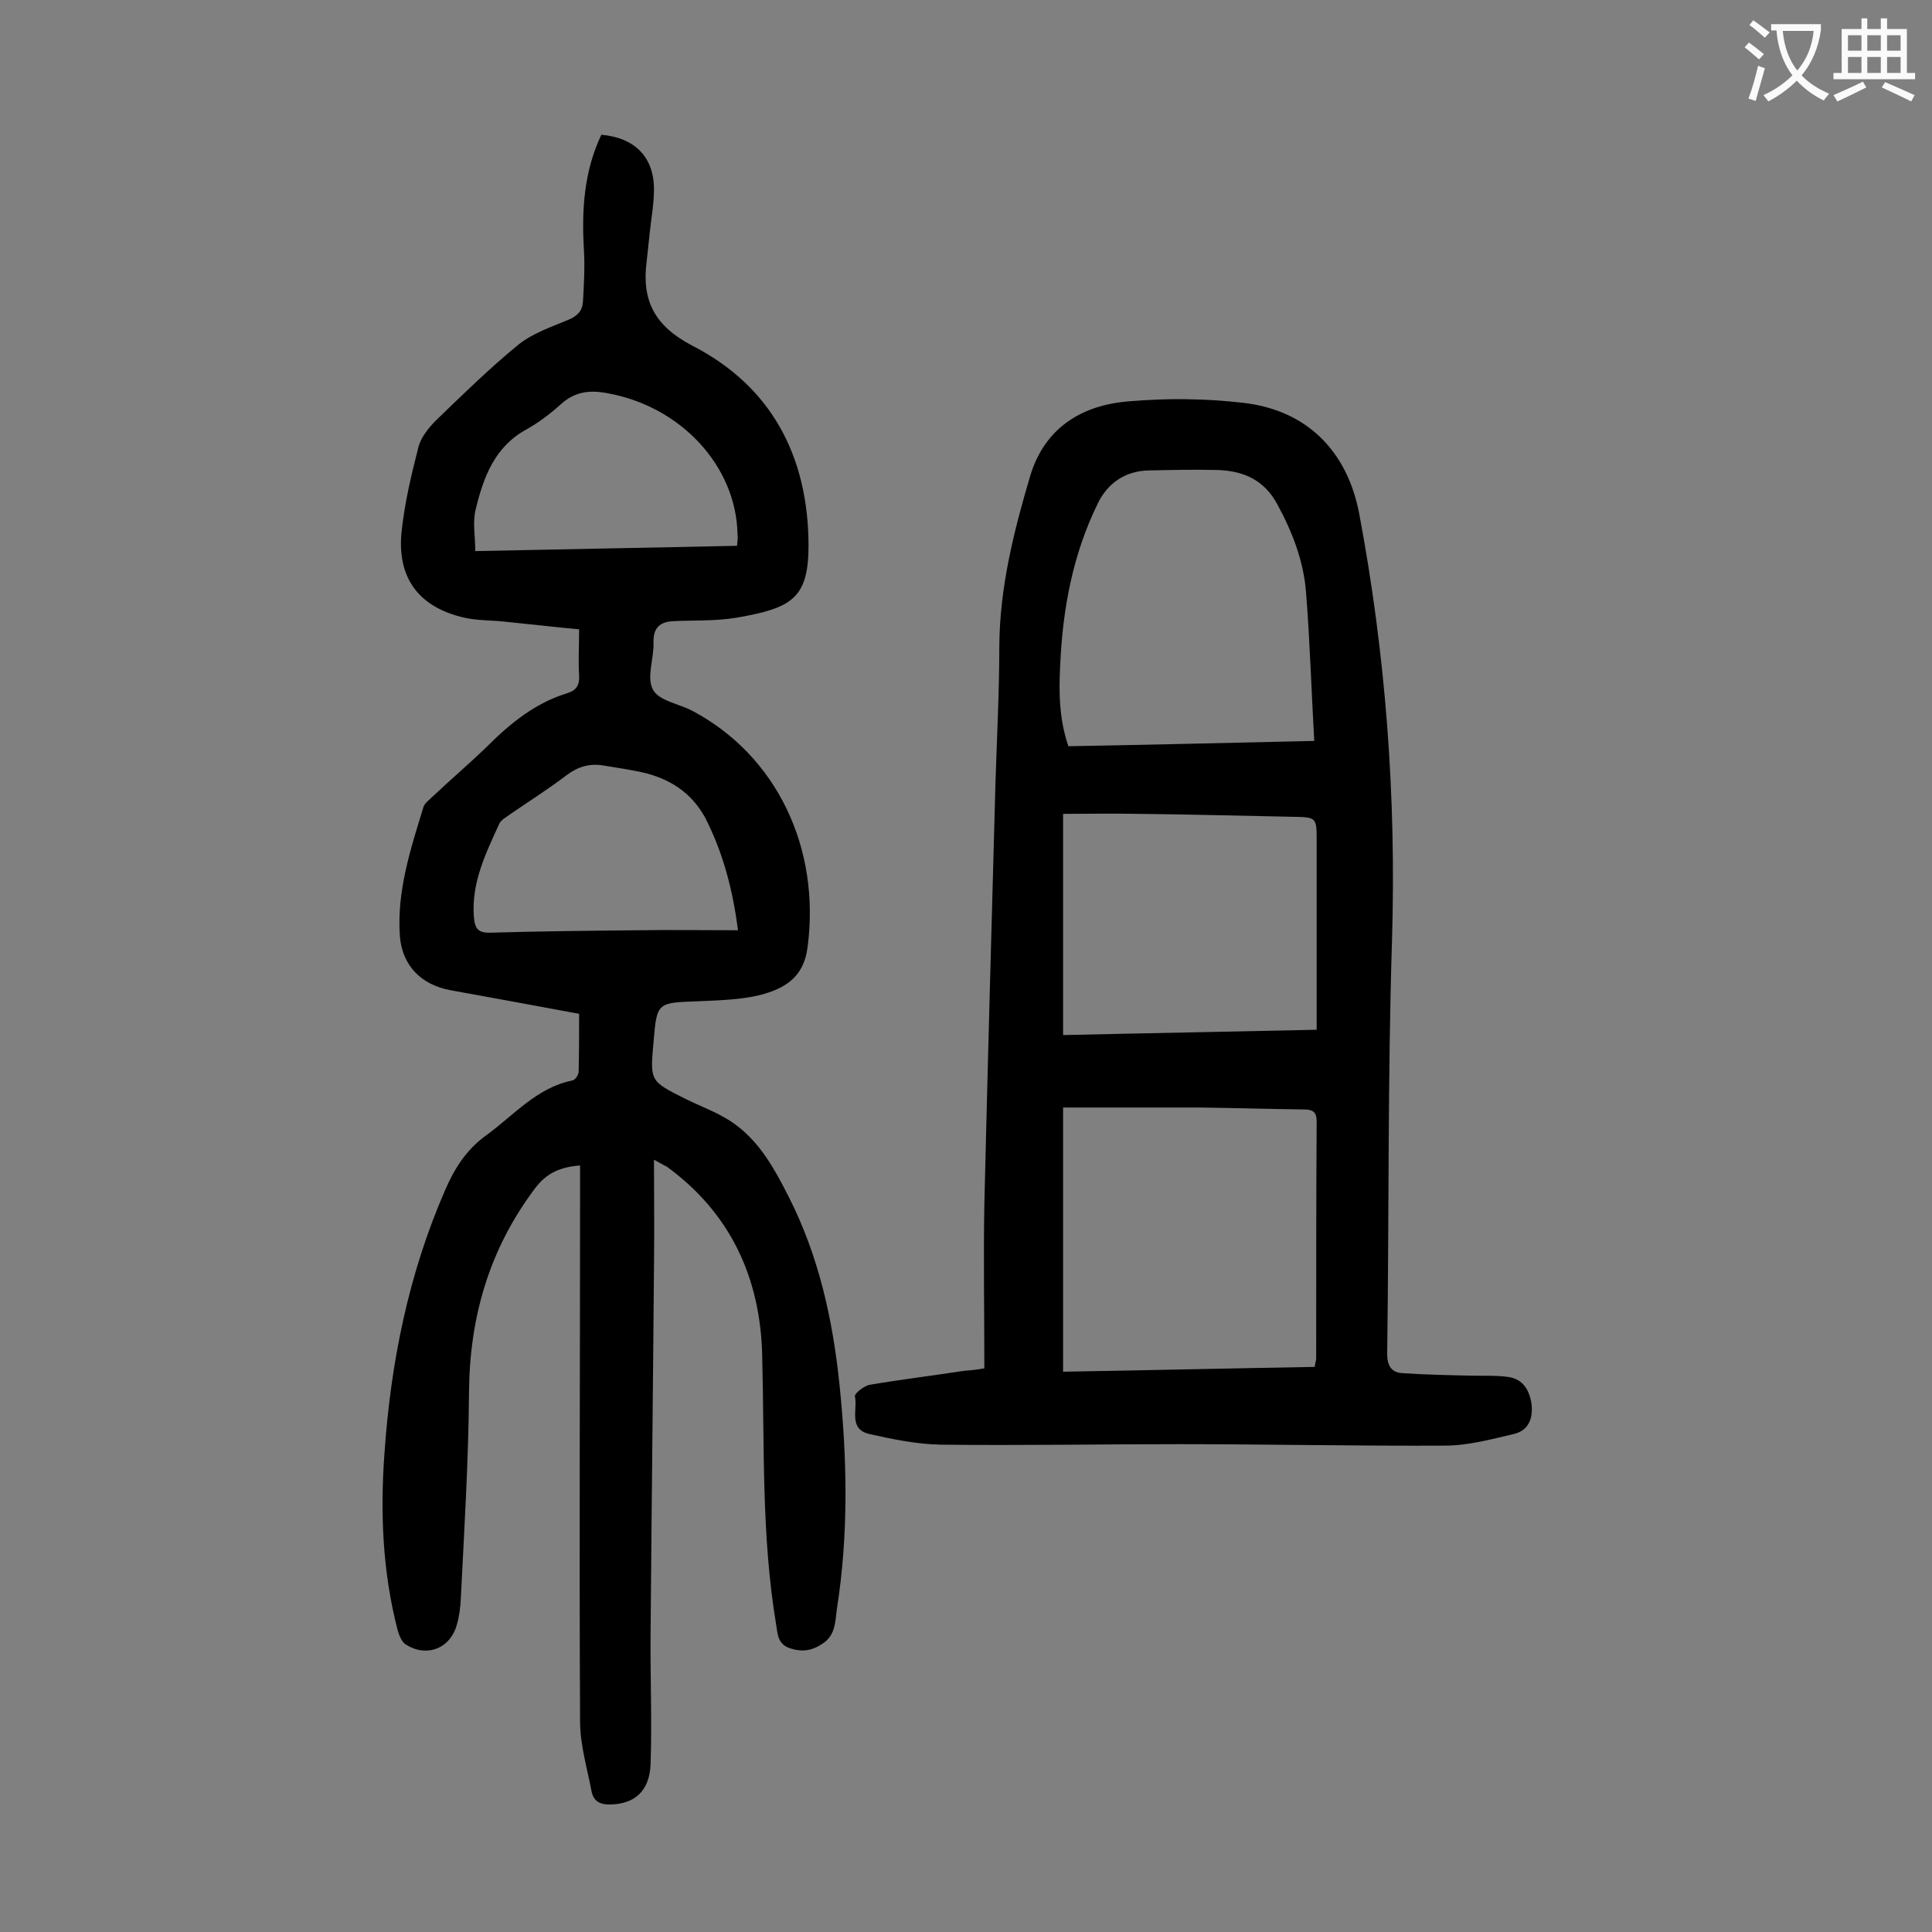
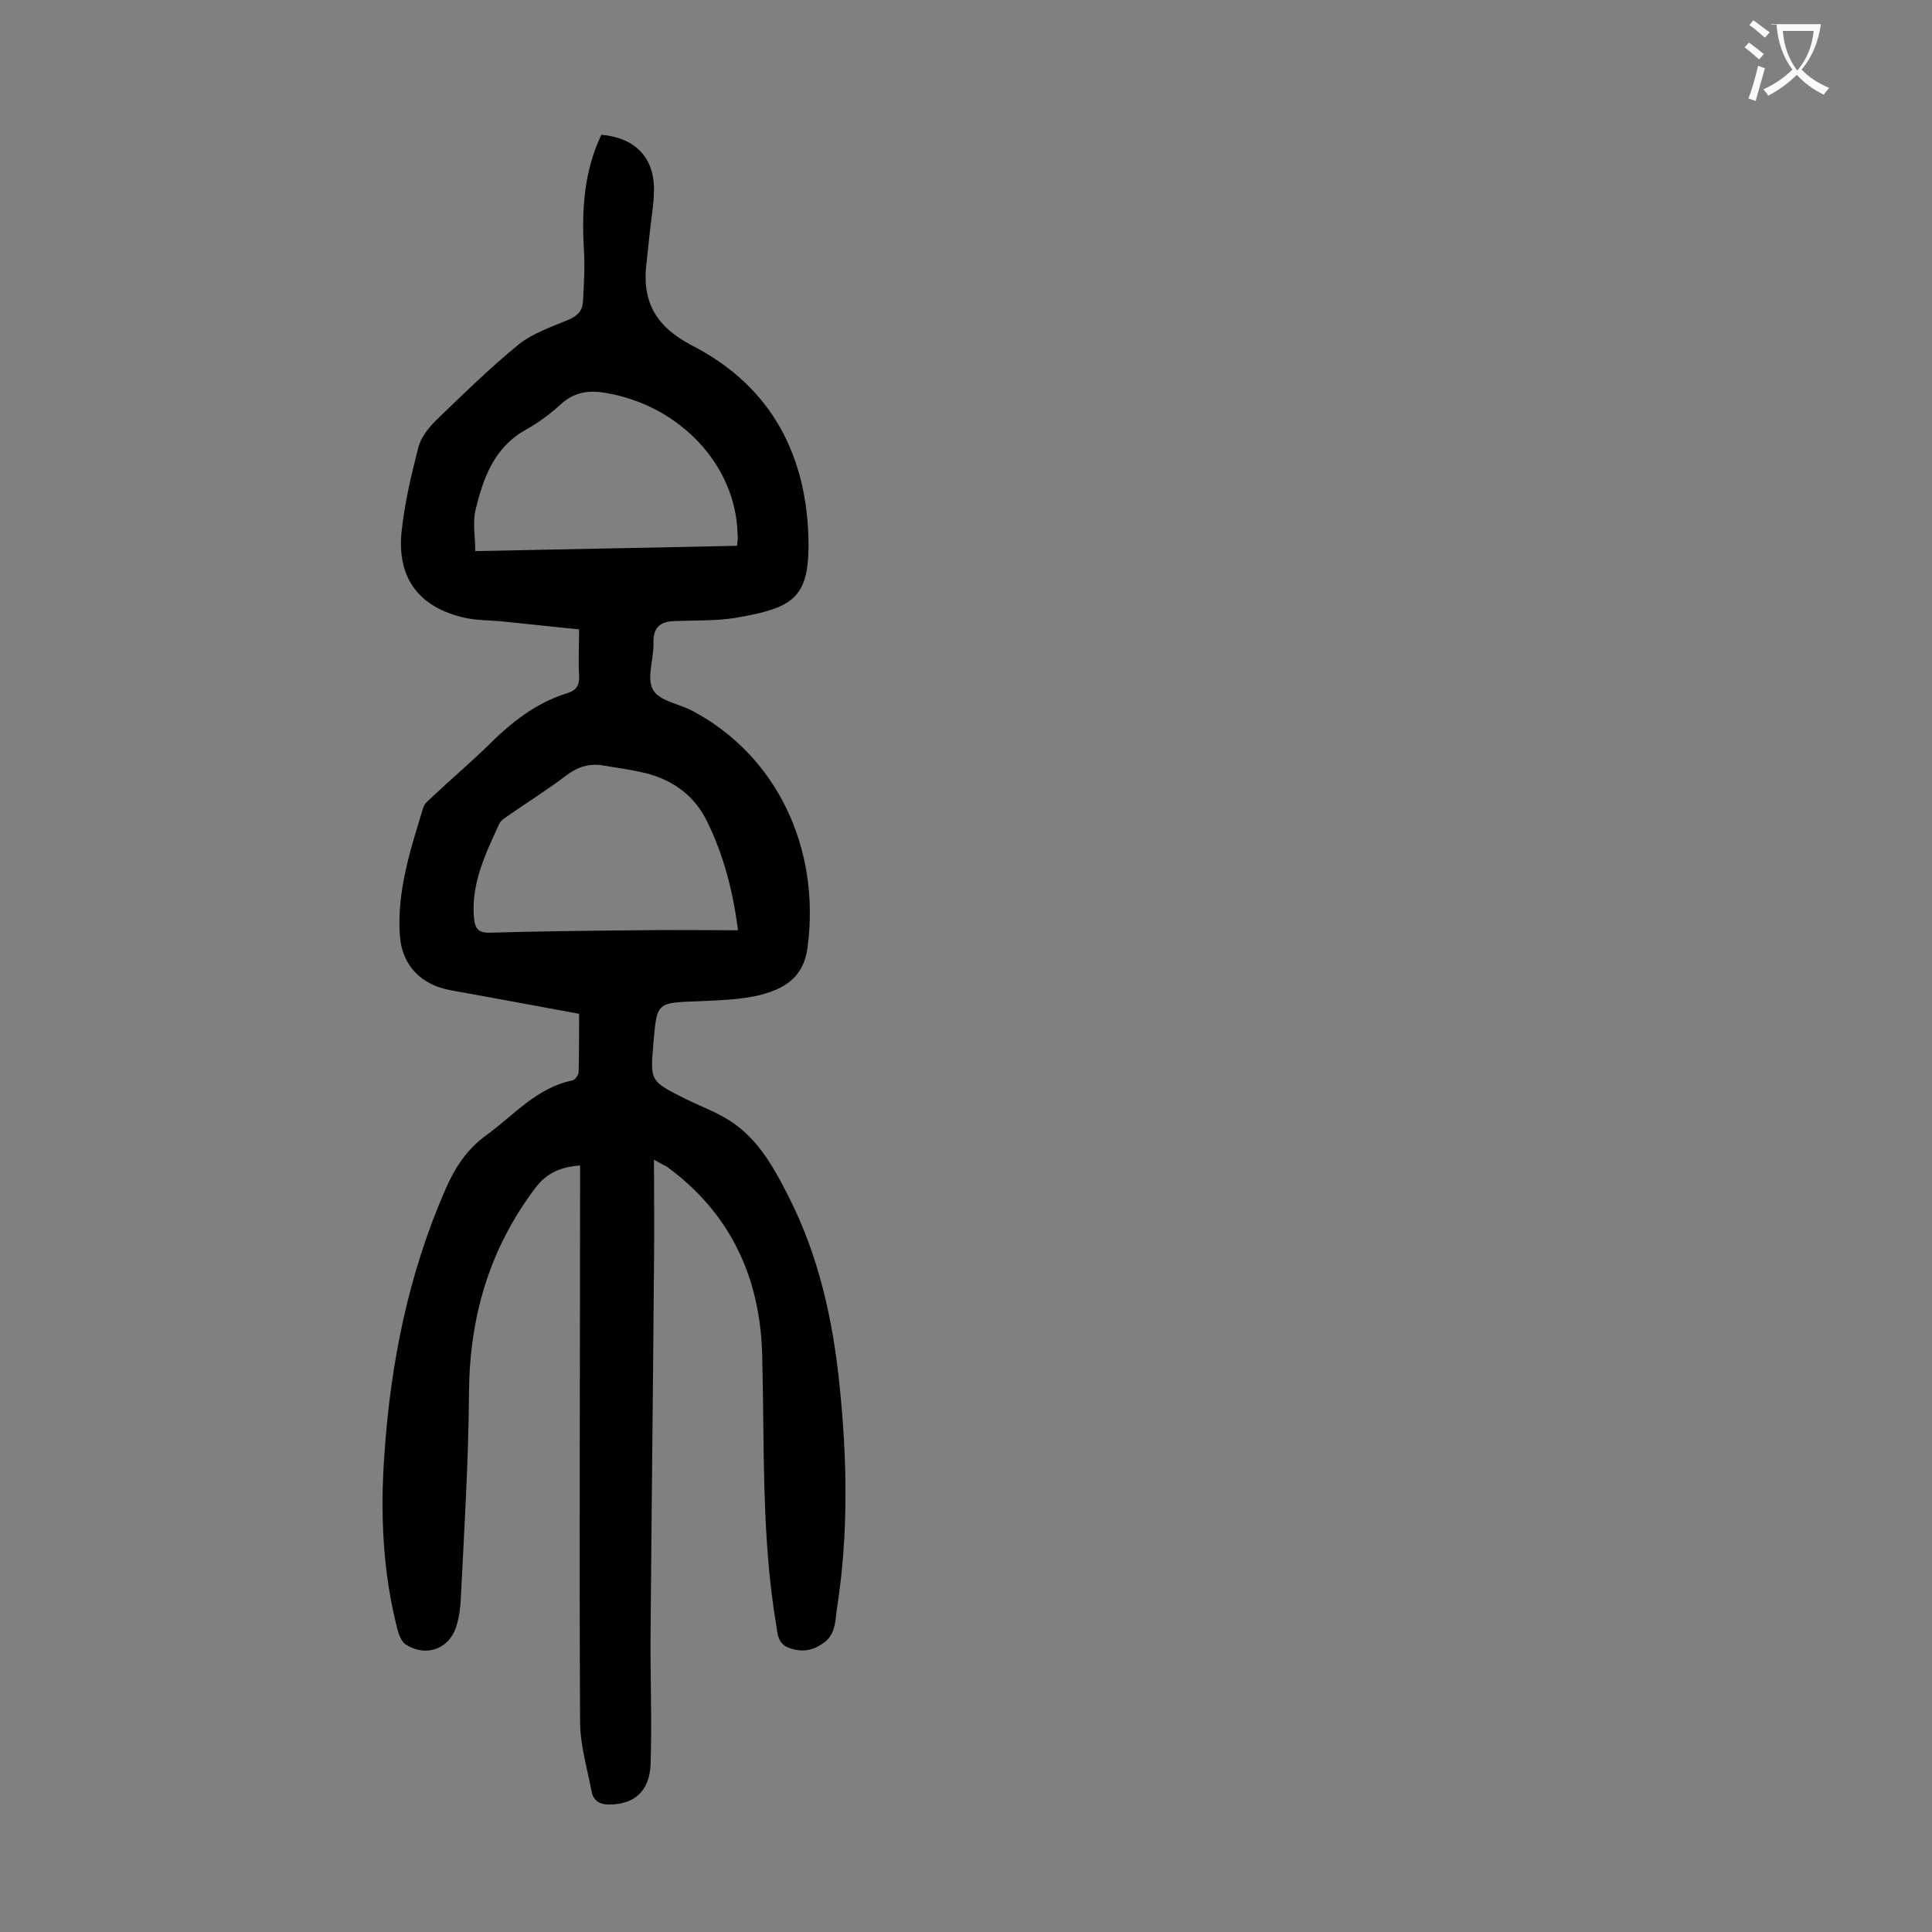
<svg xmlns="http://www.w3.org/2000/svg" enable-background="new 0 0 400 400" viewBox="0 0 400 400">
  <rect x="0" y="0" width="400" height="400" fill="#808080" stroke="none" />
  <path d="m135.4 240.1c0 7.7.1 14.9 0 22-.2 25.2-.5 50.4-.7 75.6-.1 9.2.3 18.3 0 27.5-.2 5.7-3.4 8.4-8.6 8.4-2 0-3.2-.8-3.6-2.6-.9-4.8-2.4-9.7-2.4-14.6-.2-37 0-74.1 0-111.1 0-1.3 0-2.6 0-4-4 .3-6.9 1.5-9.3 4.7-9.5 12.6-13.6 26.7-13.7 42.4-.1 14.2-1 28.5-1.7 42.7-.1 1.8-.3 3.5-.8 5.2-1.3 5-6.3 7-10.7 4.1-.8-.6-1.3-1.9-1.6-3-3.1-12-3.6-24.3-2.7-36.5 1.3-18.9 5-37.2 12.6-54.6 1.9-4.4 4.4-8.3 8.4-11.2 5.8-4.2 10.5-9.9 17.9-11.4.6-.1 1.3-1.2 1.3-1.8.1-4 .1-7.9.1-12-9.1-1.7-17.9-3.3-26.7-4.9-5.9-1.1-9.9-5-10.4-11.1-.7-9.3 2.2-18.1 4.9-26.9.3-.8 1.3-1.5 2-2.2 3.7-3.5 7.6-6.8 11.2-10.3 4.8-4.8 10-9 16.6-11 1.9-.6 2.5-1.7 2.4-3.7-.2-3 0-5.9 0-9.5-5.3-.5-10.4-1.1-15.5-1.6-2.7-.3-5.5-.2-8.2-.8-9.3-2.1-13.9-8-13.1-17.4.6-6 2-12 3.5-17.8.5-2.1 2.1-4.1 3.7-5.7 5.6-5.4 11.1-10.8 17.1-15.7 2.9-2.3 6.7-3.6 10.3-5.1 1.9-.8 2.9-1.9 3-3.8.2-3.5.4-7.1.2-10.6-.5-8.3 0-16.3 3.6-23.9 6.9.6 10.9 4.6 10.9 11.3 0 3.1-.6 6.1-.9 9.2-.2 1.9-.4 3.7-.6 5.6-1.1 8.2 1.6 13.5 9.5 17.6 16.3 8.4 23.9 22.8 24 41.2 0 11.1-3.4 13.1-15 15.1-4.2.7-8.6.5-12.9.7-2.8.1-4.3 1.3-4.2 4.5.1 3.3-1.5 7.2-.1 9.7 1.2 2.3 5.4 2.9 8.2 4.4 17.5 9.3 26.5 28.5 23.8 48.9-.8 6.4-4.9 8.6-9.8 9.9-4.1 1-8.5 1.1-12.8 1.3-8.6.3-8.6.2-9.3 8.5-.7 8-.8 8 6.6 11.7 2.6 1.3 5.3 2.3 7.8 3.7 6.8 3.7 10.3 10.1 13.6 16.6 6.2 12.2 9.1 25.3 10.5 38.8 1.6 15.4 1.9 30.9-.5 46.3-.4 2.6-.2 5.6-3 7.4-2.2 1.5-4.3 1.8-6.9.9-2.4-.9-2.4-2.9-2.7-4.8-3.1-18.5-2.4-37.2-2.9-55.9-.4-16-6.6-29.4-19.8-39-.7-.3-1.3-.7-2.6-1.4zm17.4-47.5c-1.1-8.4-3-15.5-6.3-22.3-2.6-5.5-7-8.7-12.7-10.2-2.9-.7-5.8-1.1-8.8-1.6-2.9-.5-5.3.2-7.7 2-3.8 2.9-7.8 5.4-11.7 8.1-.8.6-1.8 1.1-2.2 1.9-2.8 6.1-5.8 12.2-5.3 19.2.2 2.5.8 3.5 3.5 3.4 10.2-.3 20.3-.4 30.5-.5 6.7-.1 13.4 0 20.7 0zm-.2-79.6c.1-1.1.2-1.7.1-2.4-.3-14.2-11.8-26.5-27-29.2-3.7-.7-6.8-.3-9.7 2.4-2.1 1.9-4.5 3.7-7 5.1-6.6 3.6-8.9 9.9-10.5 16.5-.7 2.7-.1 5.6-.1 8.7 18.4-.4 36.2-.7 54.2-1.1z" fill="#000001" />
-   <path d="m203.8 283.3c0-11.7-.2-22.9 0-34 .7-29.1 1.5-58.1 2.3-87.2.3-9.5.8-19 .8-28.5.1-12.1 3-23.6 6.4-35.1 3-9.9 10.6-14.6 20.3-15.4 7.9-.7 16-.6 23.8.3 13.1 1.5 21.5 9.9 24 22.9 5.5 29.2 7.7 58.6 6.8 88.4-.9 28.5-.6 57-1 85.6 0 2.6 1 3.9 3.2 4 4.5.3 9 .4 13.5.5 2.8.1 5.7-.1 8.5.3 3 .5 4.3 2.8 4.7 5.7.3 3-.7 5.4-3.7 6.1-4.7 1.1-9.5 2.4-14.2 2.4-18.3.1-36.7-.3-55.1-.3-16.5 0-33 .3-49.4.1-4.9-.1-9.8-1.1-14.7-2.2-4.4-1-2.4-5.1-3-7.8-.1-.6 1.9-2.2 3.1-2.4 6.5-1.1 13.1-1.9 19.6-2.9 1.6-.1 3-.3 4.1-.5zm16.3-54v54.7c17.5-.3 34.8-.7 52.1-1 .1-.9.3-1.3.3-1.7 0-16.4 0-32.7.1-49.1 0-2.2-1-2.5-2.8-2.5-7.1-.1-14.1-.3-21.2-.4-9.4 0-18.8 0-28.5 0zm52-75.9c-.6-10.6-.9-20.7-1.7-30.8-.5-6.4-2.8-12.4-5.9-18.1-2.8-5.3-7.3-7.1-12.8-7.2-4.6-.1-9.3 0-13.9.1-4.9.1-8.5 2.7-10.5 6.8-5.2 10.6-7.3 21.9-7.8 33.6-.3 5.6-.2 11.2 1.7 16.7 16.7-.3 33.3-.7 50.9-1.1zm.5 59.8c0-1.7 0-3 0-4.2 0-11.6 0-23.2 0-34.8 0-5.1 0-5-5.3-5.1-10.6-.2-21.2-.5-31.8-.6-5.1-.1-10.3 0-15.4 0v45.8c17.5-.4 34.8-.7 52.5-1.1z" fill="#000001" />
  <g fill="#fafafb">
-     <path d="m362.1 8.8c1.1.8 2.1 1.6 3.1 2.4l-1 1.1c-1.3-1.1-2.3-2-3-2.5zm1.9 4.8c.5.2.9.4 1.4.5-.6 2.3-1.3 4.5-1.9 6.8l-1.5-.5c.8-2.1 1.4-4.3 2-6.8zm-1-9.4c1.3.9 2.4 1.8 3.4 2.5l-1 1.1c-1.4-1.2-2.4-2.1-3.2-2.6zm3.7 2.2v-1.4h10.3v1.2c-.5 3.6-1.8 6.8-4 9.4 1.5 1.6 3.4 2.8 5.7 3.8-.3.4-.7.8-1.1 1.4-2.3-1.1-4.1-2.5-5.6-4.1-1.6 1.6-3.6 3.1-5.9 4.3-.3-.5-.7-.9-1-1.3 2.4-1.1 4.4-2.5 6-4.1-1.9-2.5-3-5.6-3.3-9.3h-1.1zm8.8 0h-6.4c.3 3.3 1.3 6 3 8.2 2-2.3 3.1-5.1 3.4-8.2z" />
-     <path d="m385.3 3.8h1.3v2.2h2.8v-2.2h1.3v2.2h4.1v9.1h1.7v1.3h-16.9v-1.3h1.7v-9.1h4.1v-2.2zm.4 13.1.7 1.2c-1.8.9-3.8 1.9-6 2.9-.2-.4-.5-.8-.8-1.3 2.3-1 4.3-1.9 6.1-2.8zm-3.1-6.4h2.8v-3.2h-2.8zm0 4.6h2.8v-3.3h-2.8zm4-4.6h2.8v-3.2h-2.8zm0 4.6h2.8v-3.3h-2.8zm3.7 1.9c2.1.9 4.1 1.8 6.1 2.7l-.7 1.3c-2.2-1.1-4.2-2-6.1-2.9zm3.2-9.7h-2.8v3.2h2.8zm-2.8 7.8h2.8v-3.3h-2.8z" />
+     <path d="m362.1 8.8c1.1.8 2.1 1.6 3.1 2.4l-1 1.1c-1.3-1.1-2.3-2-3-2.5zm1.9 4.8c.5.2.9.4 1.4.5-.6 2.3-1.3 4.5-1.9 6.8l-1.5-.5c.8-2.1 1.4-4.3 2-6.8zm-1-9.4c1.3.9 2.4 1.8 3.4 2.5l-1 1.1c-1.4-1.2-2.4-2.1-3.2-2.6zm3.7 2.2v-1.4h10.3c-.5 3.6-1.8 6.8-4 9.4 1.5 1.6 3.4 2.8 5.7 3.8-.3.4-.7.8-1.1 1.4-2.3-1.1-4.1-2.5-5.6-4.1-1.6 1.6-3.6 3.1-5.9 4.3-.3-.5-.7-.9-1-1.3 2.4-1.1 4.4-2.5 6-4.1-1.9-2.5-3-5.6-3.3-9.3h-1.1zm8.8 0h-6.4c.3 3.3 1.3 6 3 8.2 2-2.3 3.1-5.1 3.4-8.2z" />
  </g>
</svg>